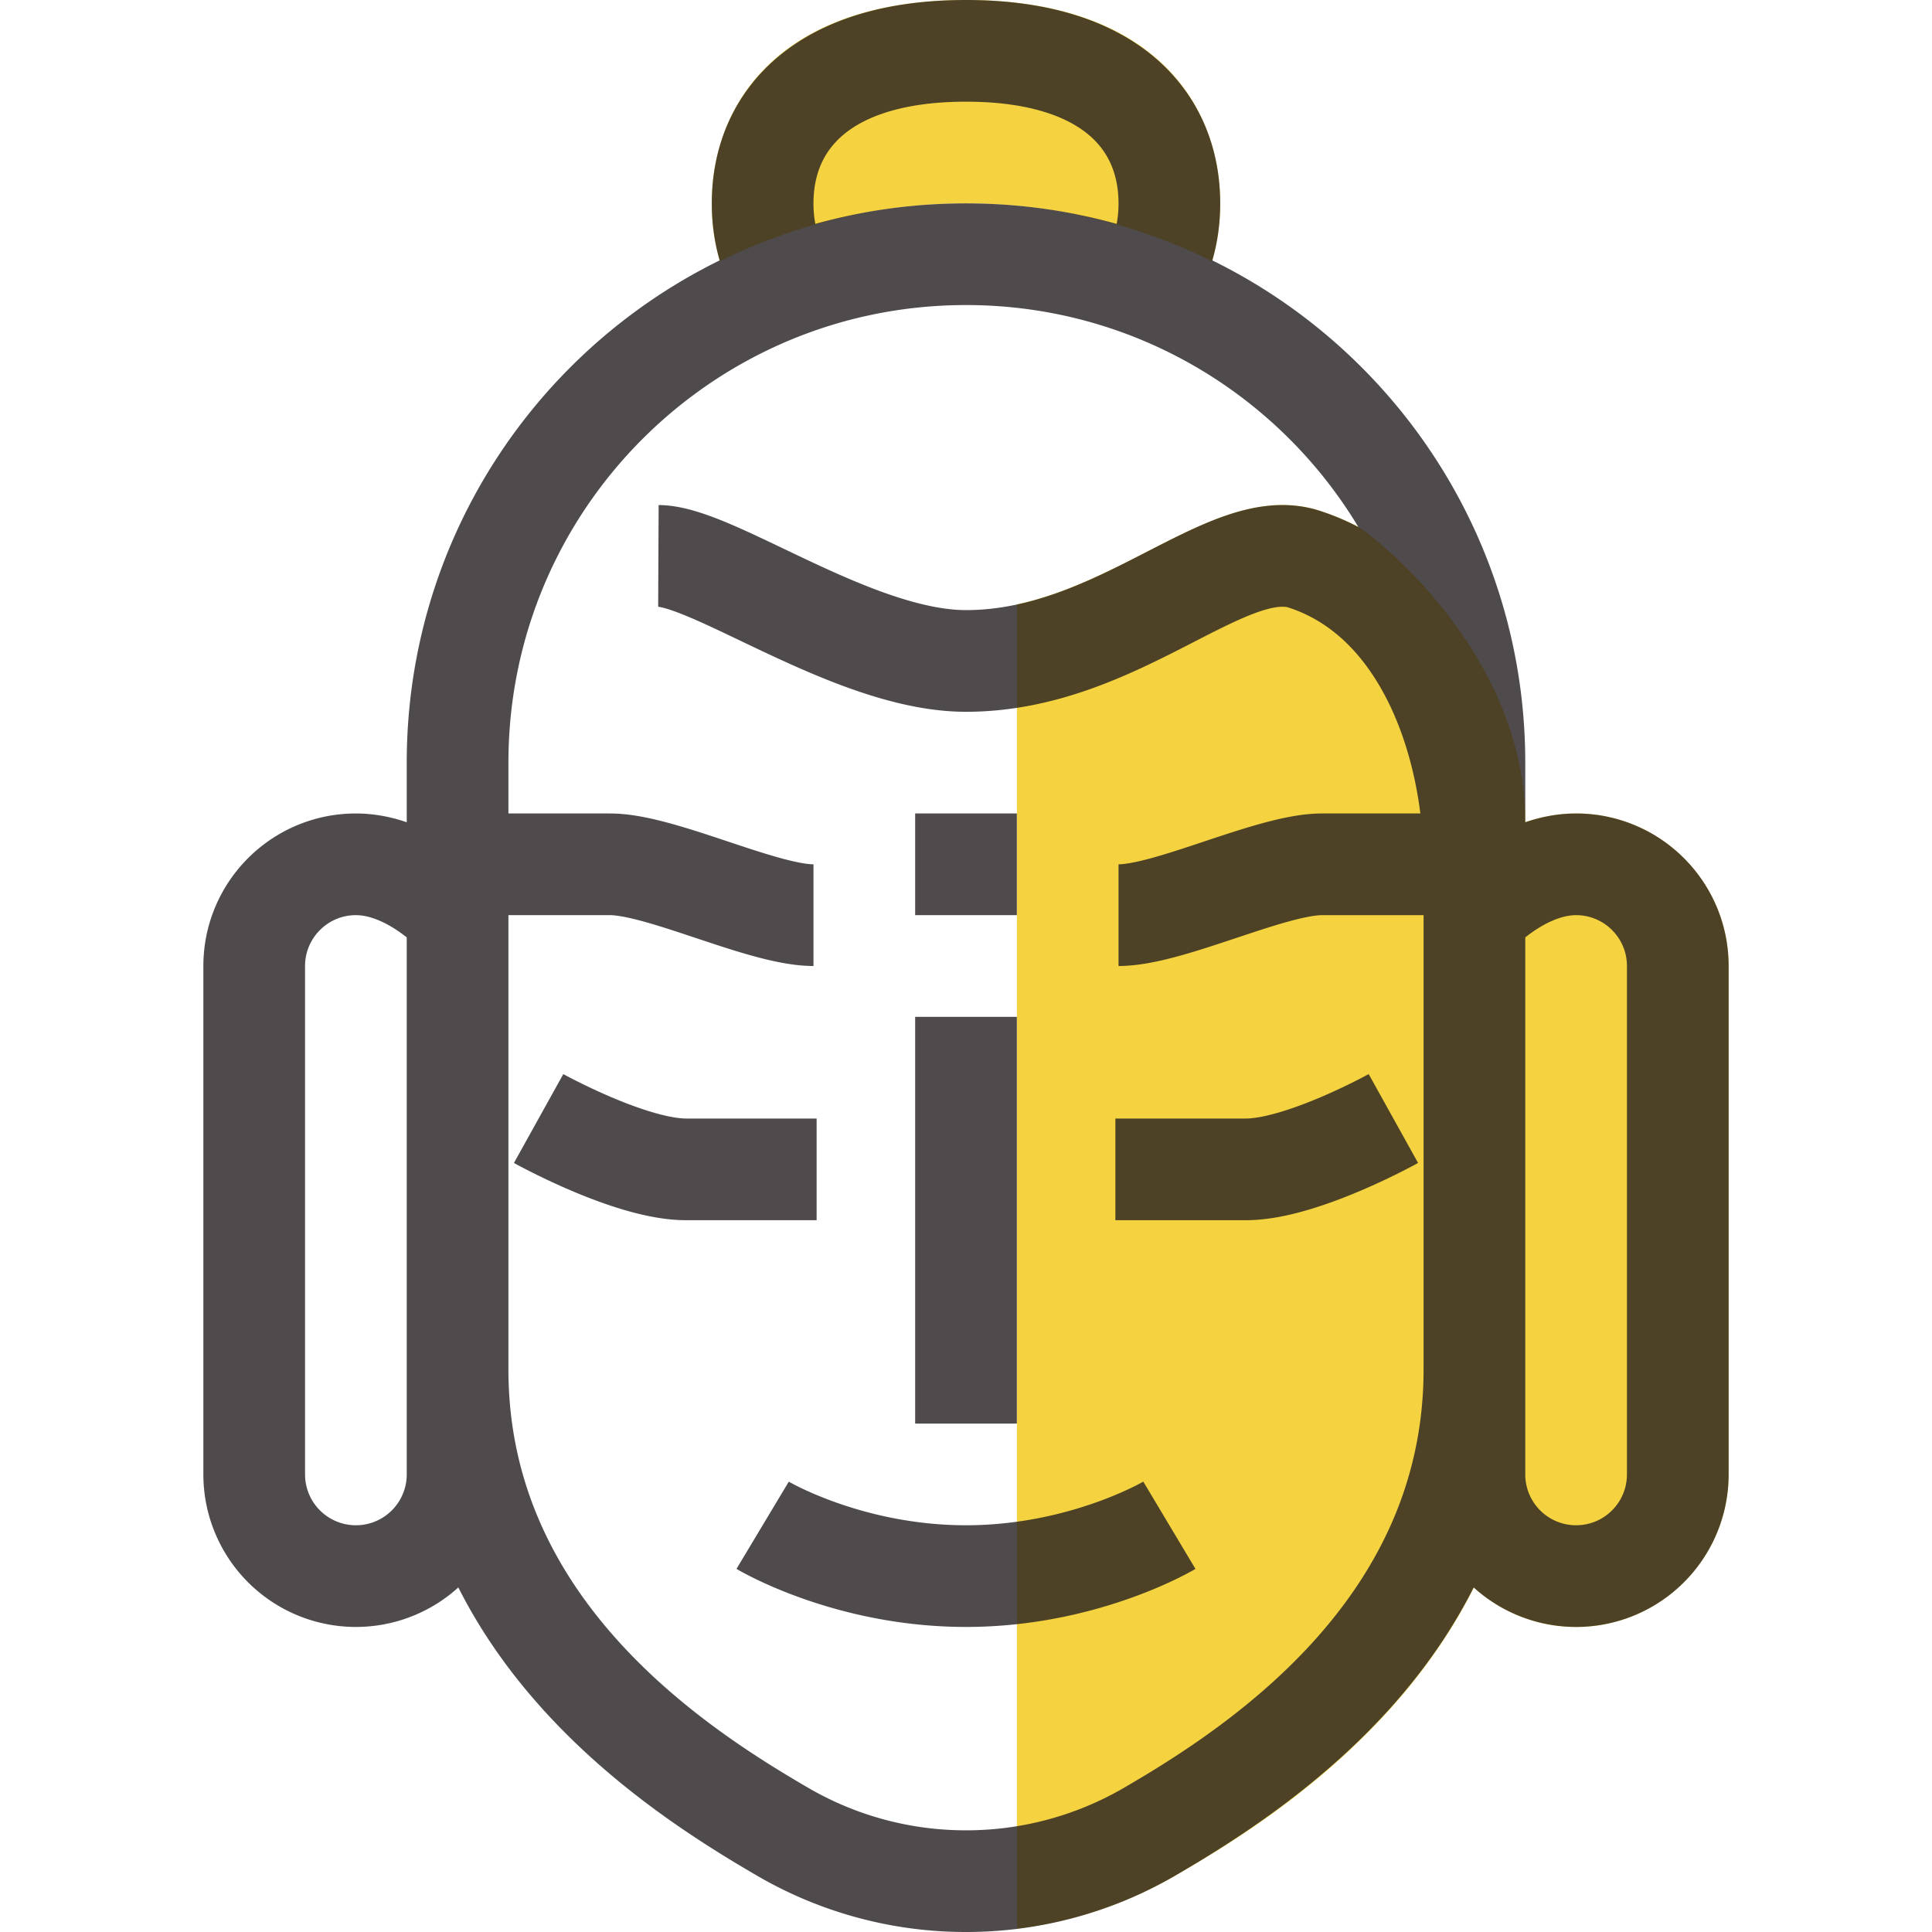
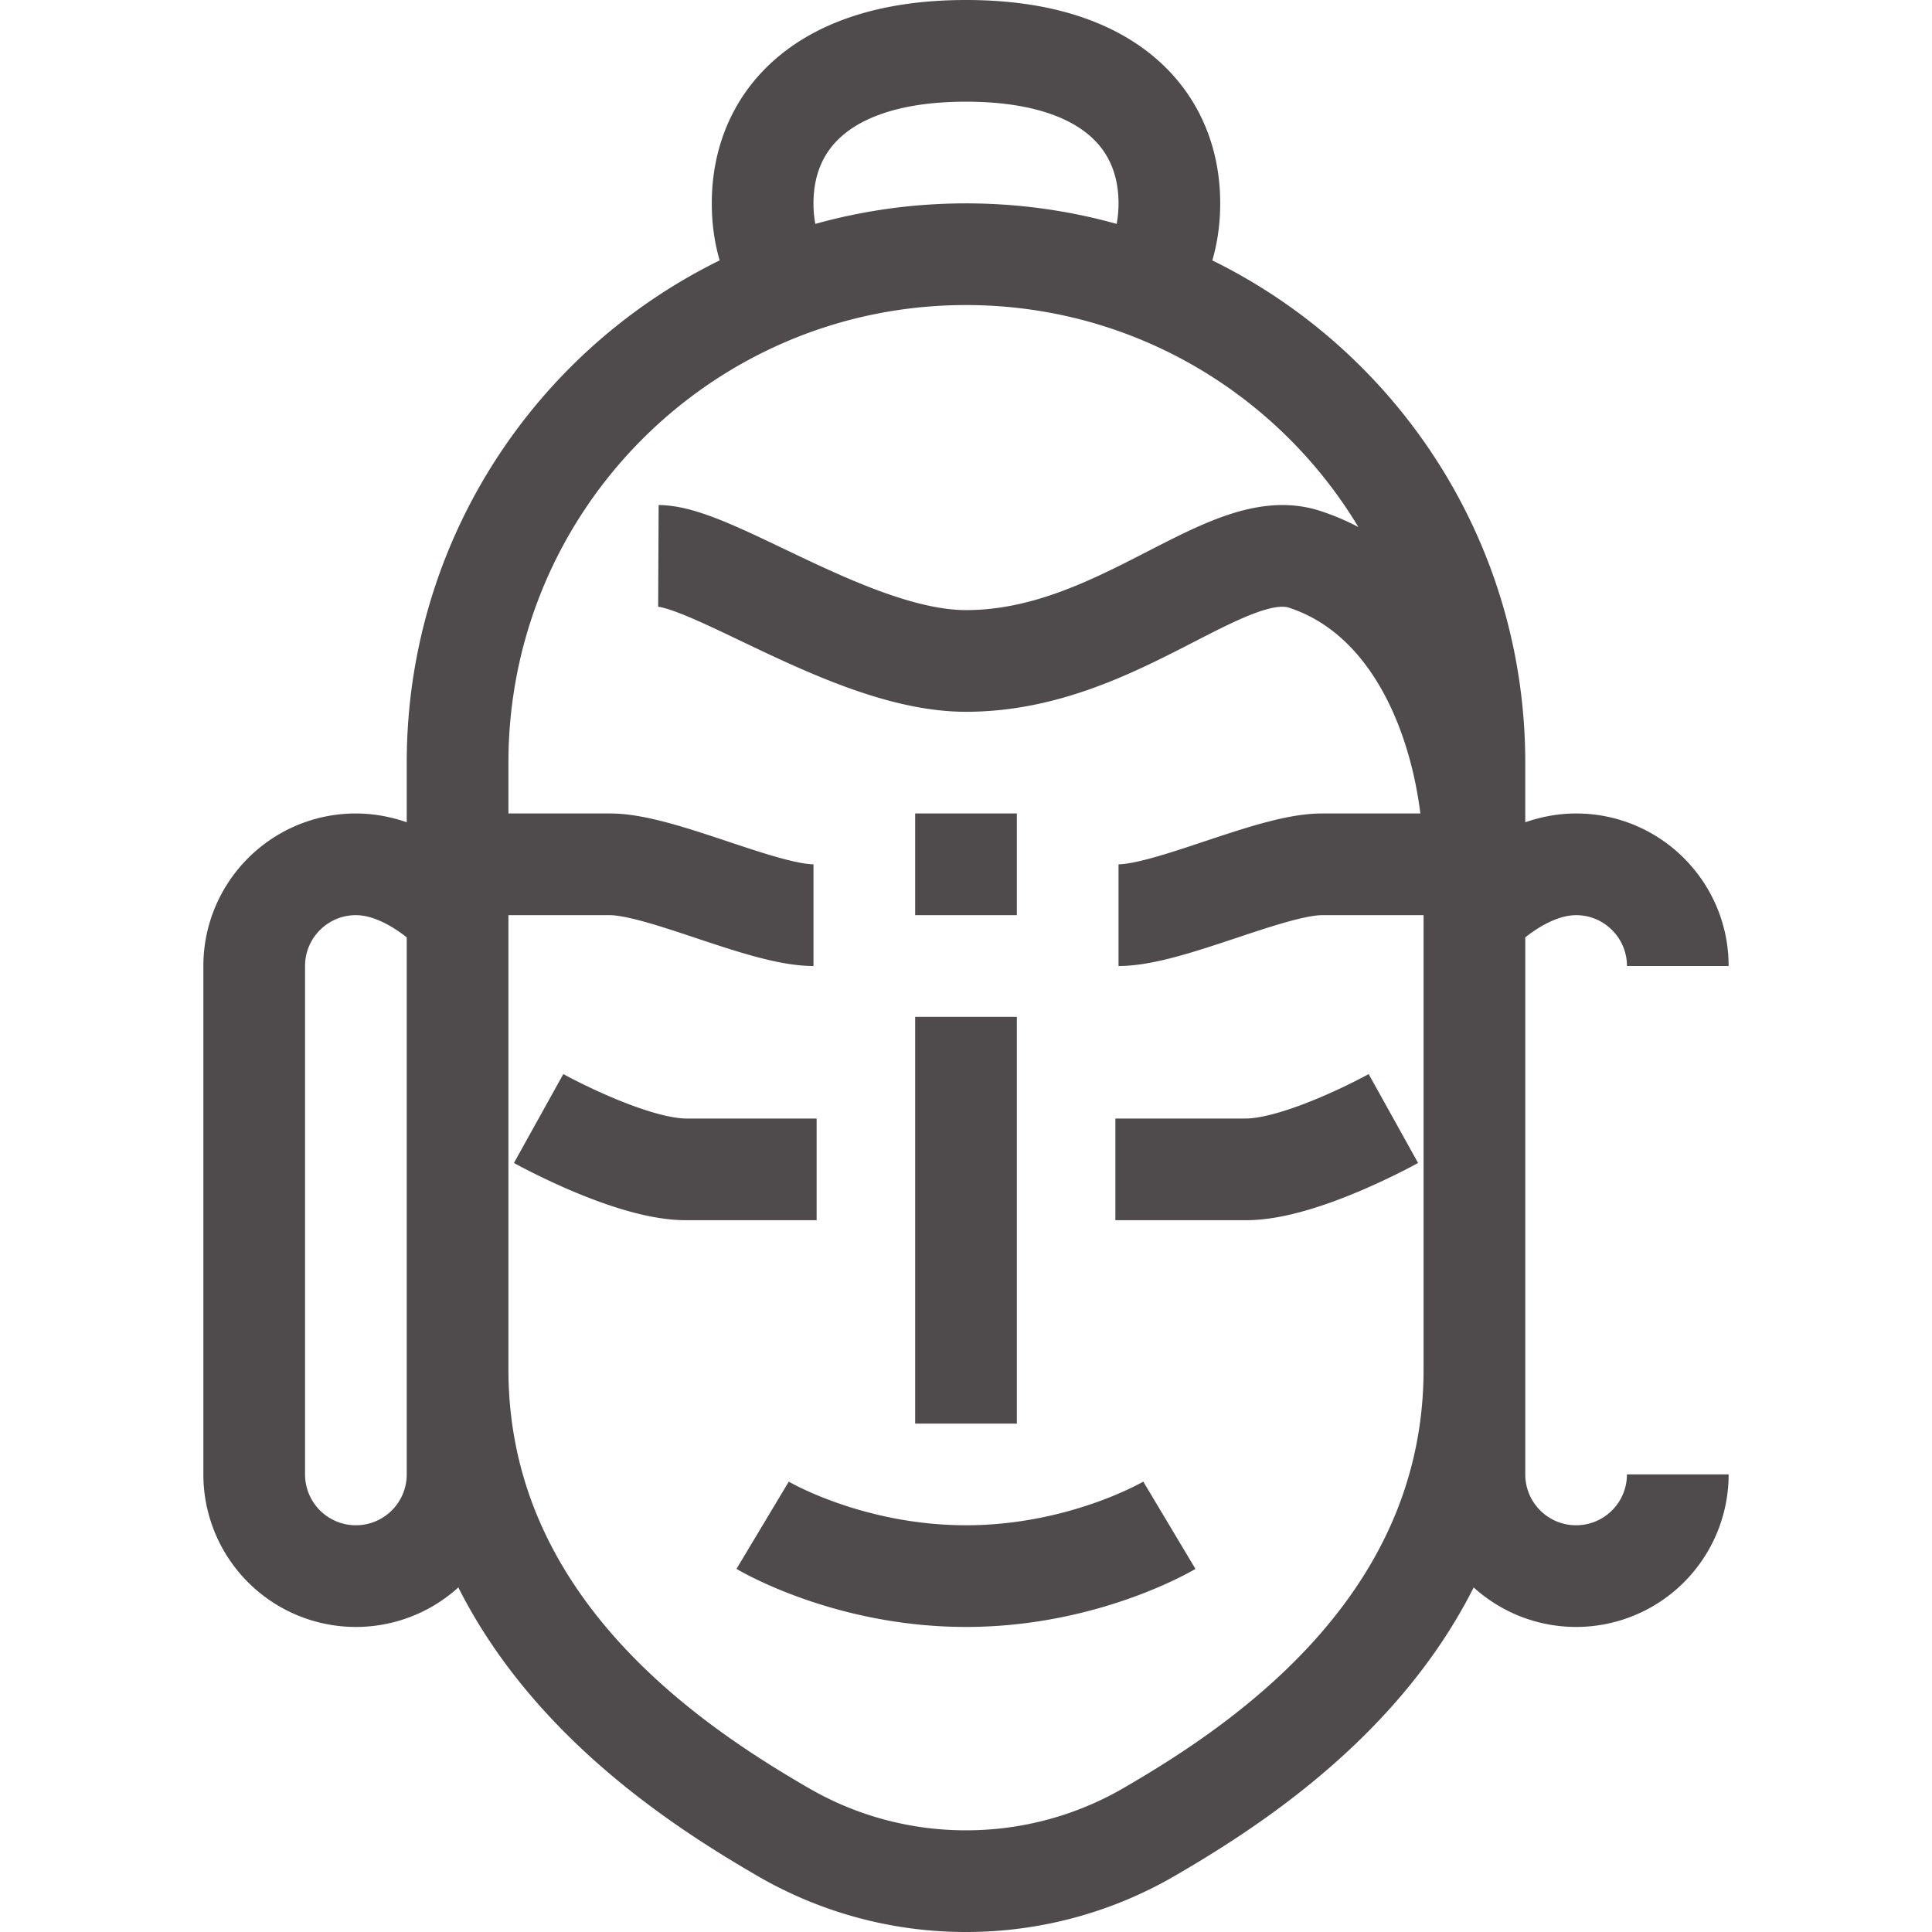
<svg xmlns="http://www.w3.org/2000/svg" height="38" width="38">
-   <path d="M14.156 5.125A4.034 4.034 0 0114 4c0-1.934 1.313-4 5-4s5 2.066 5 4c0 .391-.053.769-.156 1.125h-.03C22.357 4.412 20.728 4 19 4s-3.358.412-4.815 1.125zM31 16c-.358 0-.694.067-1 .172 0-3.367-3.059-5.693-3.291-5.813s-.479-.224-.742-.31c-1.125-.367-2.231.199-3.398.798-.779.4-1.637.84-2.568 1.041v26.046a8.189 8.189 0 003.088-1.027c1.236-.719 4.301-2.497 5.901-5.683A2.984 2.984 0 0031 32c1.654 0 3-1.346 3-3V19c0-1.654-1.346-3-3-3z" fill="#f4d240" />
-   <path d="M29 26.933c0 5.102-4.274 7.867-6.414 9.109A7.162 7.162 0 0119 37a7.15 7.15 0 01-3.586-.96C13.274 34.799 9 32.033 9 26.933V15C9 9.476 13.476 5 19 5c5.523 0 10 4.476 10 10zM19 20v8m-8.406-6s1.8 1 2.901 1h2.567m5.876 0h2.567c1.102 0 2.901-1 2.901-1M15 30s1.668 1 4 1c2.327 0 4-1 4-1M9 18s-.896-1-2-1-2 .896-2 2v10a2 2 0 004 0zm24 1c0-1.104-.896-2-2-2s-2 1-2 1v11a2 2 0 004 0zM22.502 5.635C22.84 5.165 23 4.603 23 4c0-1.657-1.206-3-4-3s-4 1.343-4 3c0 .621.169 1.198.529 1.677M29 17c0-2.375-.969-5.226-3.343-6C24.124 10.5 22 13 19 13c-2.188 0-4.969-2.061-6.05-2.066M19 18v-2m-3 2c-1 0-3-1-4-1H9m20 0h-3c-1 0-3 1-4 1" fill="none" opacity=".8" stroke="#231f20" stroke-miterlimit="10" stroke-width="2" />
+   <path d="M29 26.933c0 5.102-4.274 7.867-6.414 9.109A7.162 7.162 0 0119 37a7.15 7.15 0 01-3.586-.96C13.274 34.799 9 32.033 9 26.933V15C9 9.476 13.476 5 19 5c5.523 0 10 4.476 10 10zM19 20v8m-8.406-6s1.8 1 2.901 1h2.567m5.876 0h2.567c1.102 0 2.901-1 2.901-1M15 30s1.668 1 4 1c2.327 0 4-1 4-1M9 18s-.896-1-2-1-2 .896-2 2v10a2 2 0 004 0zm24 1c0-1.104-.896-2-2-2s-2 1-2 1v11a2 2 0 004 0M22.502 5.635C22.84 5.165 23 4.603 23 4c0-1.657-1.206-3-4-3s-4 1.343-4 3c0 .621.169 1.198.529 1.677M29 17c0-2.375-.969-5.226-3.343-6C24.124 10.5 22 13 19 13c-2.188 0-4.969-2.061-6.05-2.066M19 18v-2m-3 2c-1 0-3-1-4-1H9m20 0h-3c-1 0-3 1-4 1" fill="none" opacity=".8" stroke="#231f20" stroke-miterlimit="10" stroke-width="2" />
</svg>